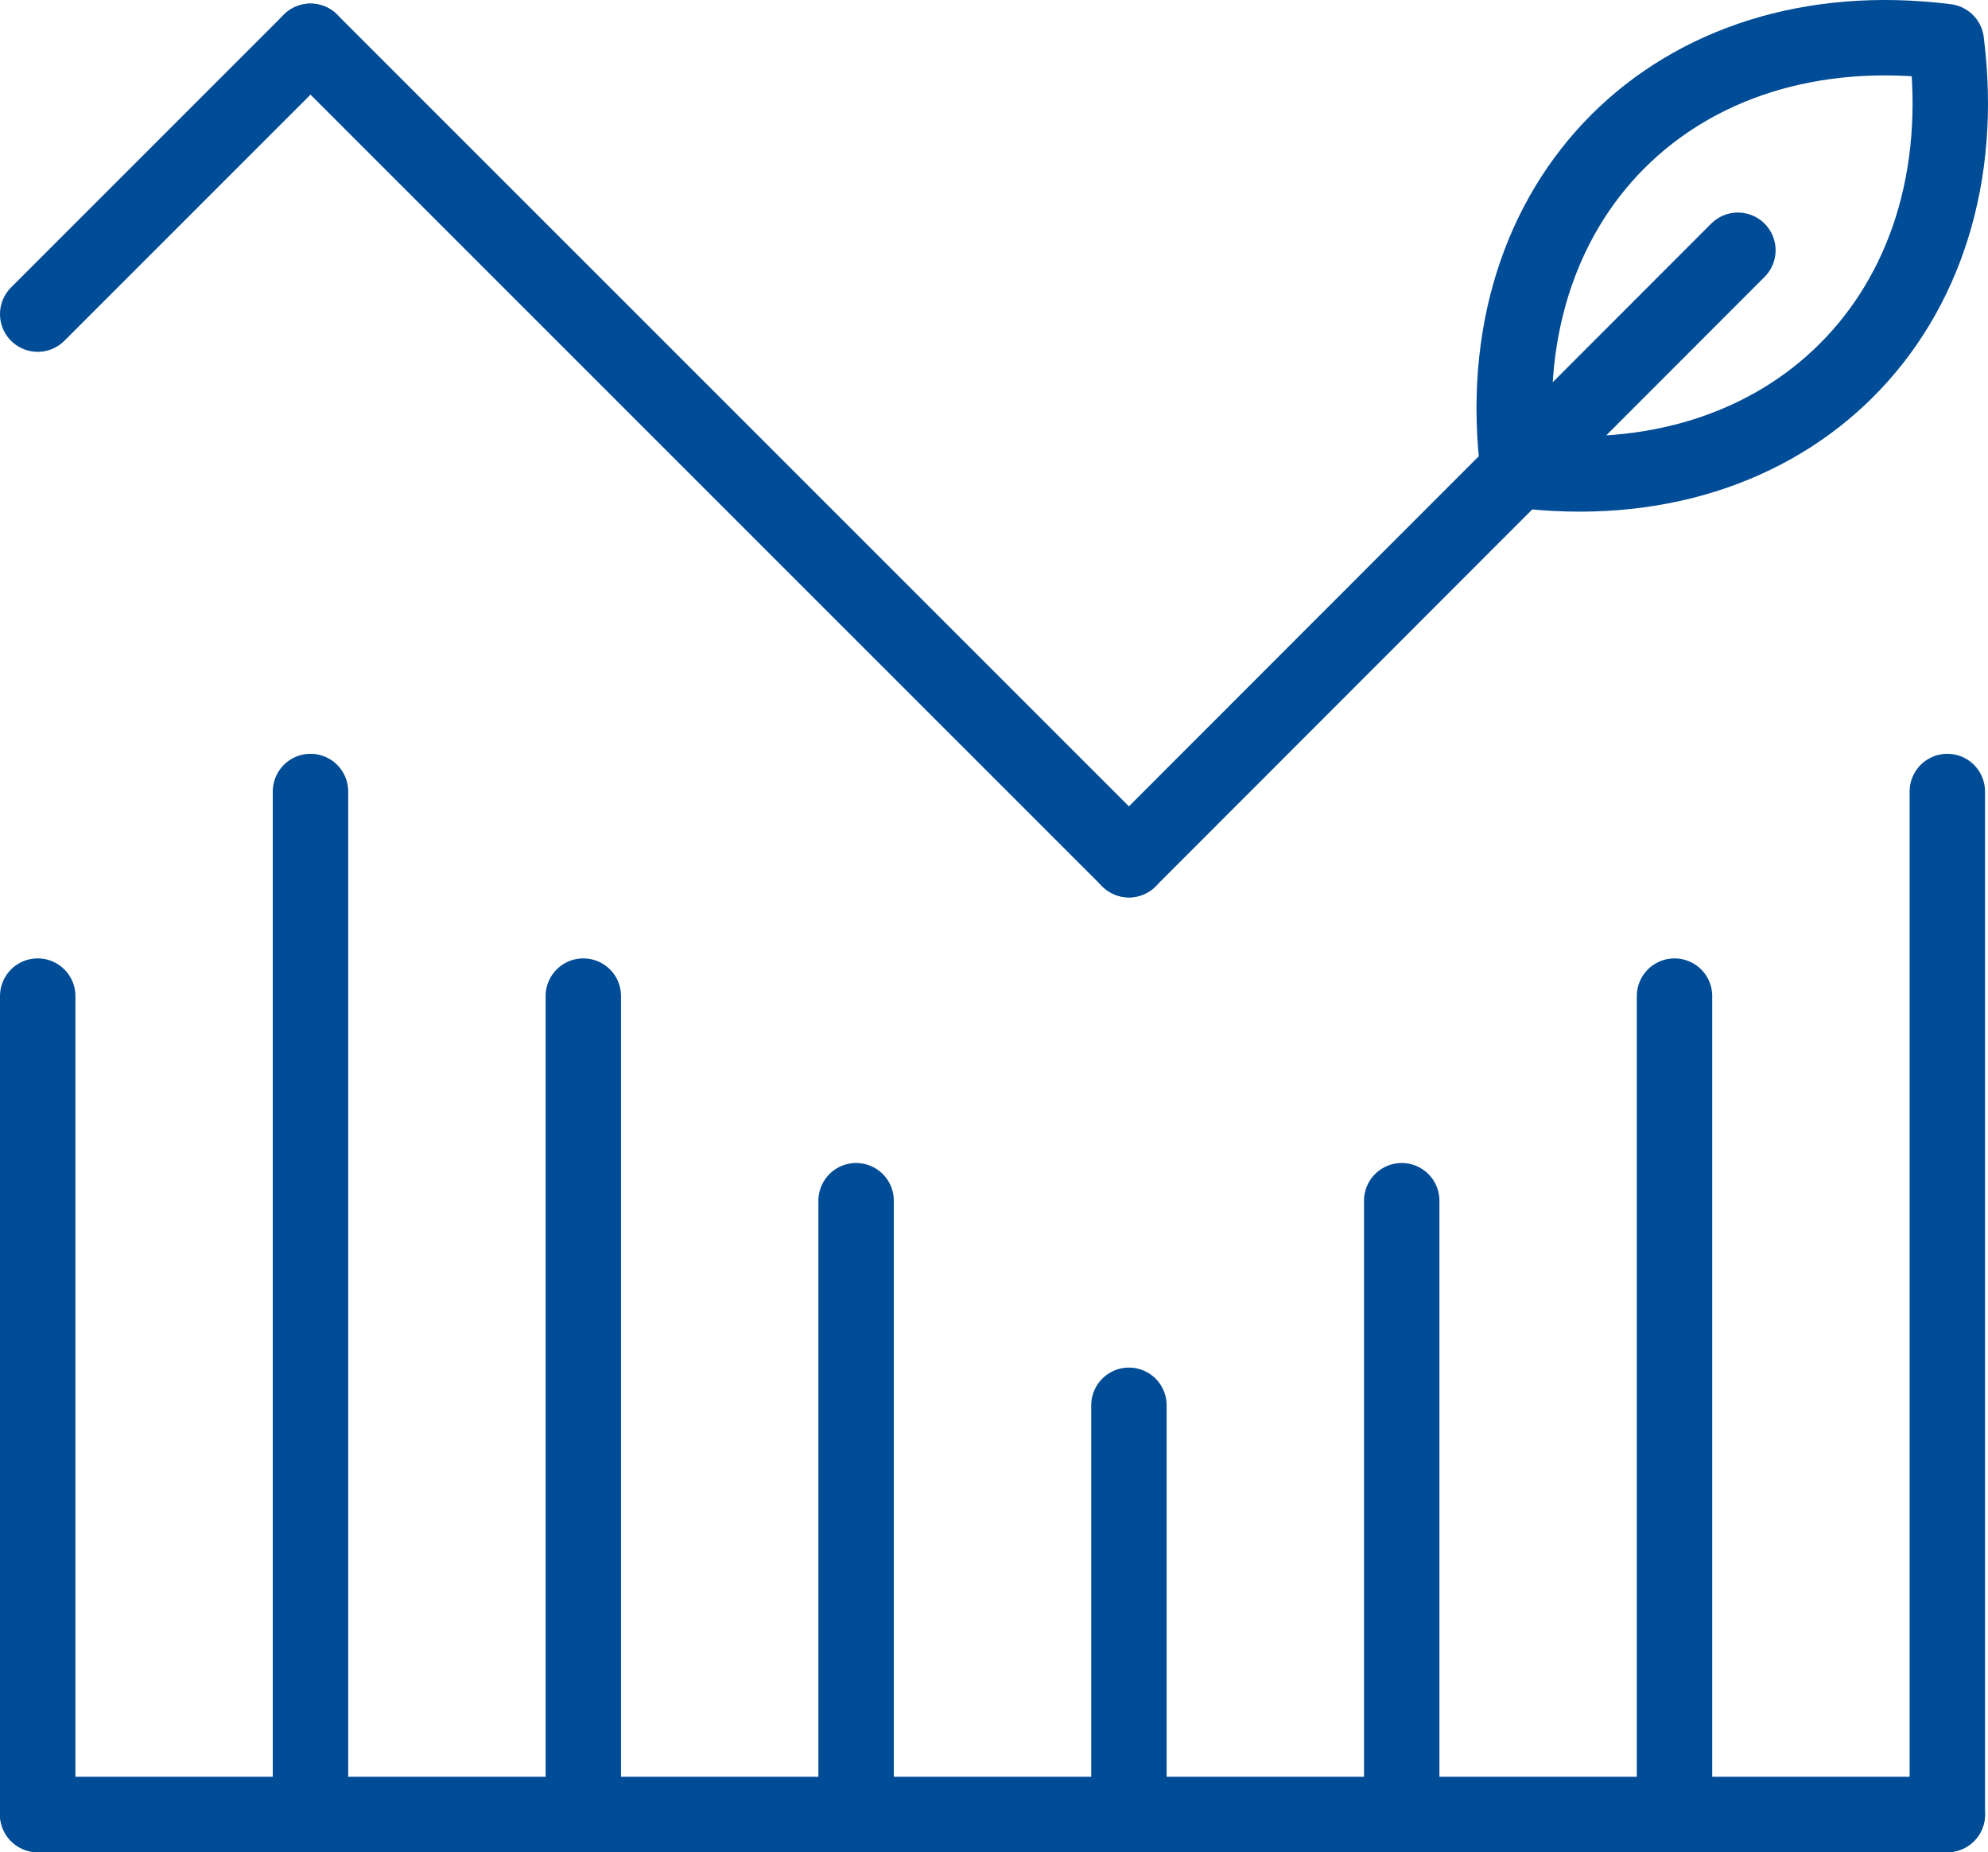
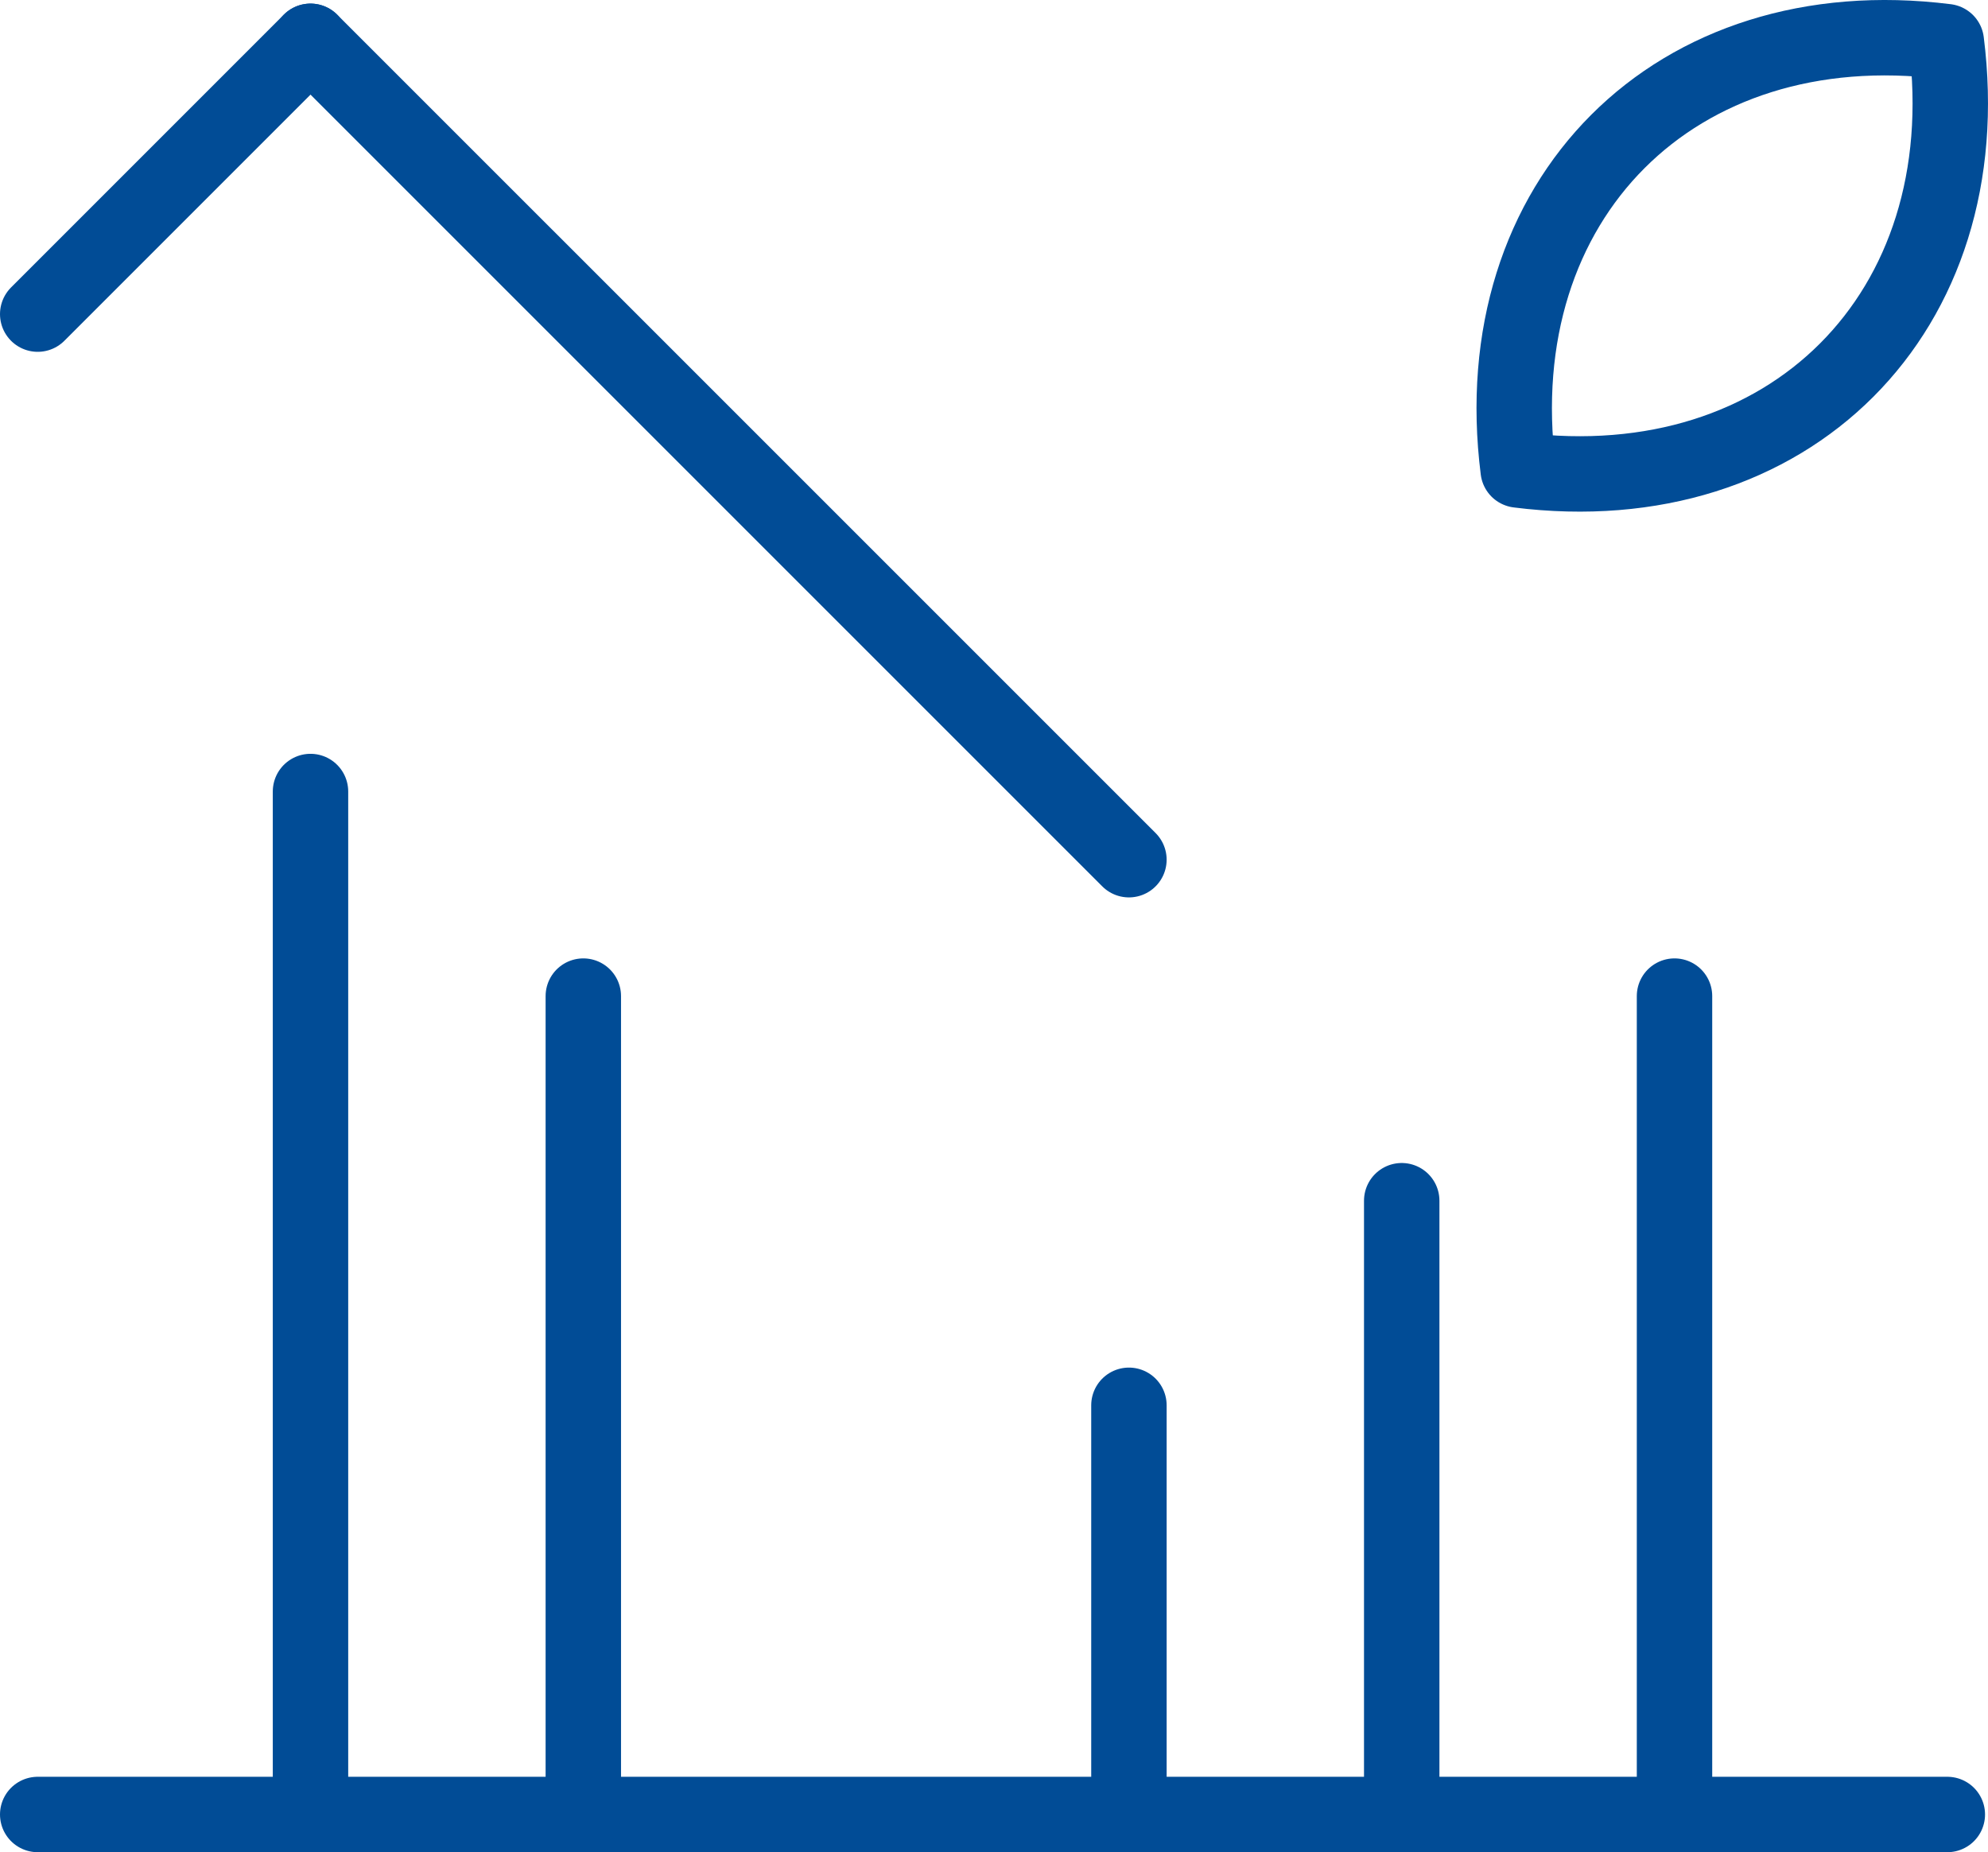
<svg xmlns="http://www.w3.org/2000/svg" version="1.1" id="Layer_1" x="0px" y="0px" viewBox="0 0 79.078 73.677" style="enable-background:new 0 0 79.078 73.677;" xml:space="preserve">
  <style type="text/css">
	.st0{fill:none;stroke:#014C96;stroke-width:3;stroke-linecap:round;stroke-linejoin:round;}
</style>
  <g>
-     <line class="st0" x1="1.5" y1="39.623" x2="1.5" y2="72.177" />
    <line class="st0" x1="12.351" y1="31.485" x2="12.351" y2="72.177" />
    <line class="st0" x1="66.608" y1="39.623" x2="66.608" y2="72.177" />
-     <line class="st0" x1="77.46" y1="31.485" x2="77.46" y2="72.177" />
    <line class="st0" x1="1.5" y1="72.177" x2="77.46" y2="72.177" />
    <line class="st0" x1="23.203" y1="39.623" x2="23.203" y2="72.177" />
-     <line class="st0" x1="34.054" y1="47.762" x2="34.054" y2="72.177" />
    <line class="st0" x1="44.906" y1="55.9" x2="44.906" y2="72.177" />
    <line class="st0" x1="55.757" y1="47.762" x2="55.757" y2="72.177" />
    <g>
      <line class="st0" x1="1.5" y1="12.495" x2="12.351" y2="1.643" />
      <line class="st0" x1="12.351" y1="1.643" x2="44.906" y2="34.197" />
-       <line class="st0" x1="44.906" y1="34.197" x2="69.129" y2="9.955" />
    </g>
  </g>
  <path class="st0" d="M60.39,18.694C59.026,7.928,66.649,0.3,77.416,1.656L77.42,1.658  c1.364,10.766-6.259,18.395-17.025,17.038" />
</svg>